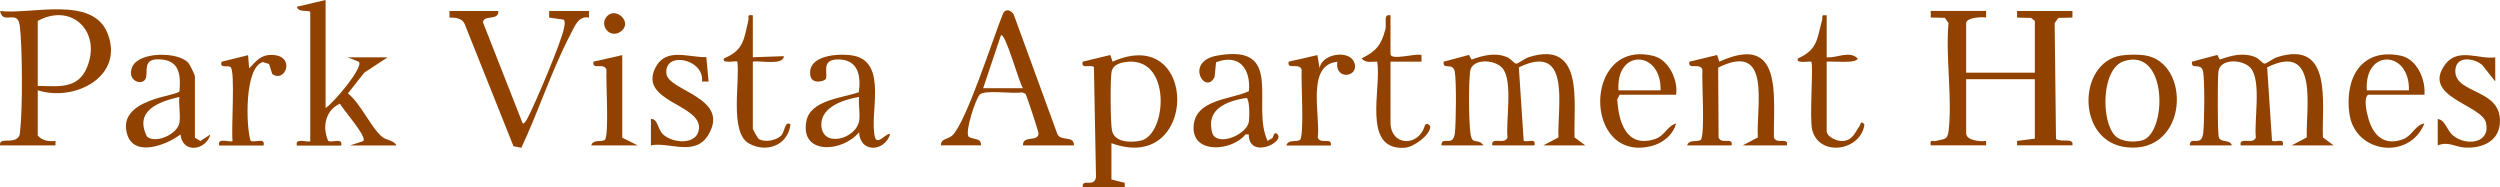
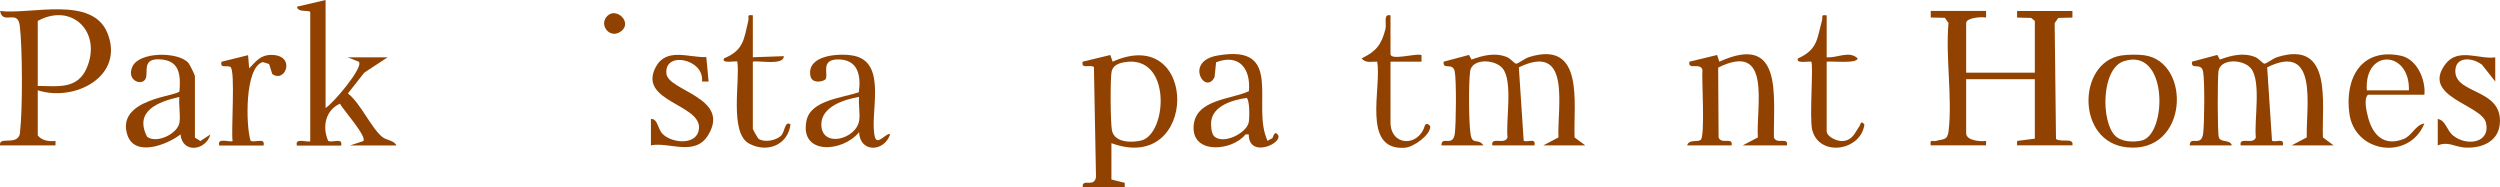
<svg xmlns="http://www.w3.org/2000/svg" id="logos" viewBox="0 0 300 22.47">
  <defs>
    <style>.cls-1{fill:#914200;}</style>
  </defs>
  <path class="cls-1" d="M238.33,1.32v.79c-.54-.12-2.39.01-2.39.66v5.95h8.24V2.51l-.44-.36-1.69-.04v-.79h6.64v.79s-1.69.04-1.69.04l-.44.62.16,13.91c.65.45,2.17-.21,1.97.76h-6.64v-.53s2.13-.27,2.13-.27v-7.14h-8.24v6.48c0,.9,1.71,1.03,2.39.93v.53s-6.64,0-6.64,0c-.14-.83.24-.41.65-.53.86-.26,1.35-.03,1.49-1.18.47-3.99-.38-8.88-.01-12.97l-.44-.62-1.69-.04v-.79h6.64Z" />
  <path class="cls-1" d="M262.77,17.45c0-1.23,1.39.28,1.61-1.44.15-1.17.2-6.38-.01-7.42-.24-1.18-1.48-.12-1.33-1.19l3.04-.81.3.56c1.37-.5,2.82-.88,4.25-.3.45.18.88.75,1.08.79.24.04,1.05-.63,1.54-.78,6.74-2.13,5.34,5.56,5.5,9.63l1.29.96h-5.05l1.82-.96c-.11-3.6,1.47-11.49-4.75-8.41l.58,8.8c.44.27,1.52-.41,1.29.57h-5.05c-.22-1.12,1.51-.01,1.82-.96-.22-2.03.69-6.79-.61-8.31-.95-1.11-3.69-1.18-3.88.4-.11.86-.12,7.43.05,7.91.23.66,1.37.21,1.56.96h-5.05Z" />
  <path class="cls-1" d="M172.97,17.45c0-1.23,1.39.28,1.61-1.44.15-1.17.2-6.38-.01-7.42-.24-1.18-1.48-.12-1.33-1.19l3.04-.81.3.56c1.37-.5,2.82-.88,4.25-.3.45.18.88.75,1.08.79.24.04,1.05-.63,1.54-.78,6.74-2.13,5.34,5.56,5.5,9.63l1.29.96h-5.05l1.82-.96c-.15-3.68,1.59-11.47-4.75-8.41l.58,8.8c.44.27,1.52-.41,1.29.57h-5.05c-.22-1.12,1.51-.01,1.82-.96-.22-2.03.69-6.79-.61-8.31-.95-1.11-3.69-1.18-3.88.4s-.16,5.84.04,7.4.87.5,1.57,1.47h-5.05Z" />
  <path class="cls-1" d="M4.53,10.84v5.42c.55.64,1.32.72,2.13.66v.53H.01c-.15-1.02,1.42-.2,2.13-.92.26-.26.24-.46.27-.78.31-2.63.29-10.07-.04-12.69-.26-2-2.04,0-2.36-1.74,3.69.45,11.06-1.87,12.88,2.64,2.1,5.2-3.93,8.31-8.37,6.87ZM4.53,10.31c2.41.02,4.79.45,5.9-2.2,1.79-4.29-1.81-7.84-5.9-5.6v7.8Z" />
  <path class="cls-1" d="M129.93,22.47c-.14-1.14,1.35.1,1.59-1.19l-.25-13.24c-.51-.35-1.56.31-1.35-.64l3.32-.8.27.8c10.39-4.65,10.35,13.63-.14,9.78v4.36l1.6.4v.53h-5.05ZM134.91,7.47c-.69.12-1.37.38-1.52,1.13-.17.86-.14,6.25.05,7.08.33,1.43,2.27,1.46,3.47,1.19,3.18-.72,3.75-10.42-2.01-9.4Z" />
  <path class="cls-1" d="M39.07,0v12.96c.86-.5,4.61-4.9,3.99-5.55l-1.33-.53h4.78l-2.8,1.84-1.96,2.49c1.5,1.17,2.79,4.12,4.09,5.2.58.48,1.41.38,1.73,1.05h-5.58l1.6-.53c.51-.5-2.44-3.8-2.8-4.49-1.73.79-2.15,2.78-1.41,4.46.47.29,1.79-.45,1.56.57h-5.31c-.3-1.02,1.38-.31,1.6-.53V1.47c-.05-.34-1.5.11-1.59-.67l3.45-.8Z" />
-   <path class="cls-1" d="M59.79,1.32c.14,1.22-1.88.41-1.82,1.4l4.75,12.08c.17.13.49-.43.58-.61.87-1.62,4.2-9.44,4.41-10.96.04-.3.14-.6-.06-.87l-1.75-.25v-.79h4.78v.79c-1.3-.26-1.75,1.13-2.27,2.11-2.22,4.23-3.79,9.17-5.85,13.51l-.94-.18-5.88-14.72c-.33-.67-1.14-.73-1.8-.72v-.79h5.85Z" />
-   <path class="cls-1" d="M128.87,17.45h-6.11c-.09-1.26,1.84-.36,1.86-1.44,0-.25-1.42-4.55-1.56-4.75l-.42-.18c-1.04.22-4.46-.34-5.07.27-.48.49-1.8,4.43-1.34,5.05.53.39,1.57.1,1.48,1.04h-4.78c-.08-.8.85-.73,1.34-1.18,1.66-1.53,4.94-11.8,6.07-14.58.29-.71.98-.49,1.31.07l5.24,14.35c.41.9,2.01.12,1.98,1.34ZM122.76,10.58c-.41-.42-2.12-6.76-2.65-6.34l-2.13,6.34h4.78Z" />
  <path class="cls-1" d="M202.46,17.45c.2-.76,1.21-.38,1.61-.65.57-.39.12-7.24.22-8.44-.3-.9-1.78.1-1.56-.96l3.32-.8.27.8c7.68-3.49,6.48,4.1,6.55,9.09.3.89,1.78-.1,1.56.96h-5.31l1.82-.96c-.22-3.76,1.72-11.59-4.76-8.38l.05,8.38c.3.89,1.78-.1,1.56.96h-5.31Z" />
  <path class="cls-1" d="M254.47,6.67c.78-.13,2.05-.15,2.84-.04,5.7.79,5.31,11.81-2.07,11.05-6.1-.62-5.96-10.12-.76-11.01ZM253.83,16.3c.75.74,2.18.79,3.17.56,3.06-.69,3.21-11.25-2.13-9.52-2.73.88-2.78,7.24-1.04,8.96Z" />
  <path class="cls-1" d="M106.81,16.13c-.7,2.12-3.62,2.23-3.72-.27-1.98,2.45-7.17,2.77-6.31-1.39.51-2.46,4.32-2.72,6.28-3.4.28-2.02-.1-3.94-2.49-3.94-2.15,0-1.14,1.77-1.49,2.35-.18.3-1.64.65-1.83-.37-.47-2.53,3.46-2.74,5.12-2.44,4.27.77,1.88,7.14,2.63,9.81.29,1.04,1.46-.68,1.82-.36ZM103.09,11.63c-1.74.29-4.53,1.15-4.53,3.3,0,2.9,4.24,1.79,4.55-.51.11-.85-.11-1.91-.02-2.79Z" />
  <path class="cls-1" d="M23.39,16.52l.66.4,1.2-.79c-.55,1.95-3.36,2.33-3.59,0-1.57,1.22-5.52,2.8-6.39.02-1.34-4.33,6.12-4.6,6.27-5.21.13-1.74.1-3.53-2.03-3.79-2.71-.32-1.58,1.63-2.09,2.39s-2.25.09-1.54-1.53c.8-1.82,5.48-1.84,6.72-.47.17.19.79,1.46.79,1.6v7.4ZM21.53,11.63c-2.5.57-5.47,1.66-3.88,4.78,1.12.87,3.7-.35,3.89-1.73.13-.93-.11-2.09-.02-3.05Z" />
  <path class="cls-1" d="M152.7,16.56c.06-.04.19-.92.61-.43.85.98-3.46,2.99-3.46,0h-.39c-1.58,1.99-6.36,2.43-6.23-.9s4.46-3.26,6.64-4.29c.24-2.69-1.16-4.53-3.94-3.47l-.18,1.78c-1.11,2.22-3.66-1.87.32-2.58,8.2-1.47,4.01,6.03,6.05,10.25.17-.17.39-.21.58-.36ZM145.67,16.33c1.09,1.08,3.93-.34,4.18-1.66.1-.51.13-2.64-.25-2.92-1.66.24-4.12.92-4.27,2.93-.03.43.04,1.35.35,1.65Z" />
-   <path class="cls-1" d="M201.13,11.37h-6.77l-.29.54c.15,2.63,1.03,5.79,4.36,4.83,1.39-.4,1.52-1.54,2.7-1.93-.34,1.39-1.64,2.39-2.97,2.72-8.25,2.05-8.22-13.01.32-10.8,1.78.46,2.92,2.91,2.65,4.63ZM199.27,10.84c.13-4.83-5.39-5.03-5.05,0h5.05Z" />
  <path class="cls-1" d="M290.93,11.37h-6.77c-.56.48-.15,2.15.05,2.86.59,2.08,1.96,3.34,4.22,2.45,1.03-.41,1.4-1.68,2.5-1.87-1.79,4.46-8.37,3.62-9.01-1.21-.56-4.21,1.42-7.89,6.16-6.92,1.96.4,3.02,2.87,2.85,4.7ZM289.07,10.84c.13-4.83-5.39-5.03-5.05,0h5.05Z" />
  <path class="cls-1" d="M299.43,6.87v2.91s-1.58-2-1.58-2c-1.13-.9-3.25-1.08-3.21.81.06,2.77,5.78,2.04,5.33,6.35-.23,2.18-2.41,2.94-4.36,2.75-1.07-.11-1.88-.74-3.08-.24v-3.17c.96.15,1.03,1.31,1.85,1.99,1.57,1.29,4.49.94,3.94-1.53-.49-2.19-7.86-3.1-4.86-7.06,1.52-2,4.13-.51,5.97-.8Z" />
  <path class="cls-1" d="M84.76,6.87l.27,2.91h-.79c.31-2.71-4.56-3.71-4.27-.94.22,2.09,7.76,2.87,5.01,7.37-1.59,2.61-4.65.79-6.87,1.23v-3.17c.86-.03.78,1.22,1.45,1.85,1.18,1.11,4.16,1.33,4.32-.71.23-2.92-7.33-3.23-5.21-7.33,1.26-2.43,4-1.15,6.07-1.23Z" />
  <path class="cls-1" d="M219.2,1.85v5.02c1.2.13,2.69-.84,3.71.13,0,.67-3.15.32-3.71.4v8.33c0,.69,1.27,1.26,1.97,1.19,1.19-.12,1.42-1.03,1.96-1.77.16-.23.15-.78.6-.21-.4,3.15-5.39,3.96-6.26.67-.37-1.41.17-7.92-.12-8.21-.24-.07-1.93.28-1.59-.39,2.4-1.07,2.28-2.42,2.88-4.55.13-.45-.2-.74.57-.61Z" />
  <path class="cls-1" d="M90.34,1.85v5.02l3.72-.13c-.02,1.16-2.98.49-3.72.66v8.06c0,.07.59,1.14.71,1.21.72.46,2.07.18,2.66-.37.49-.46.45-1.87,1.15-1.37-.31,2.5-2.84,3.46-4.97,2.3-2.39-1.31-1.07-7.47-1.41-9.84-.13-.13-1.99.31-1.59-.39,2.4-.99,2.38-2.36,2.91-4.52.11-.45-.26-.77.54-.64Z" />
  <path class="cls-1" d="M166.86,1.85v4.63c0,.84,3.1-.14,3.72.13v.79h-3.72v7.27c0,2.89,3.37,3,4.12.4.19-.46.65,0,.65.13.01,1-1.99,2.46-3.05,2.53-5.24.37-2.75-7.2-3.32-10.33-.65-.03-1.41.22-1.86-.4,1.74-.83,2.38-1.65,2.85-3.5.17-.65-.3-1.87.6-1.66Z" />
  <path class="cls-1" d="M26.31,17.45c-.3-1.02,1.38-.31,1.6-.53-.19-1.28.35-8.45-.25-8.87-.41-.29-1.29.24-1.08-.64l3.19-.79.13,1.58c.83-.84,1.34-1.61,2.66-1.61,3,0,1.7,3.45.11,2.29l-.38-1.2-.75-.23c-2.2.6-2.04,7.69-1.47,9.44.47.29,1.79-.45,1.56.57h-5.31Z" />
-   <path class="cls-1" d="M154.37,17.45c.2-.76,1.21-.38,1.61-.65.57-.39.12-7.24.22-8.44-.3-.9-1.78.1-1.56-.96l3.45-.79.26,1.58c.23-1.72,3.46-2.25,4.12-.78.82,1.82-2.33,2.35-1.99,0-3.78.38-2,6.4-2.35,9.09.3.89,1.78-.1,1.56.96h-5.31Z" />
-   <path class="cls-1" d="M74.67,6.61v9.91l1.86.93h-5.58c.2-.76,1.21-.38,1.61-.65.57-.39.12-7.24.22-8.44-.3-.9-1.78.1-1.56-.96l3.46-.79Z" />
  <path class="cls-1" d="M72.87,1.92c1.09-1.1,3.03.75,1.69,1.81s-2.76-.73-1.69-1.81Z" />
</svg>